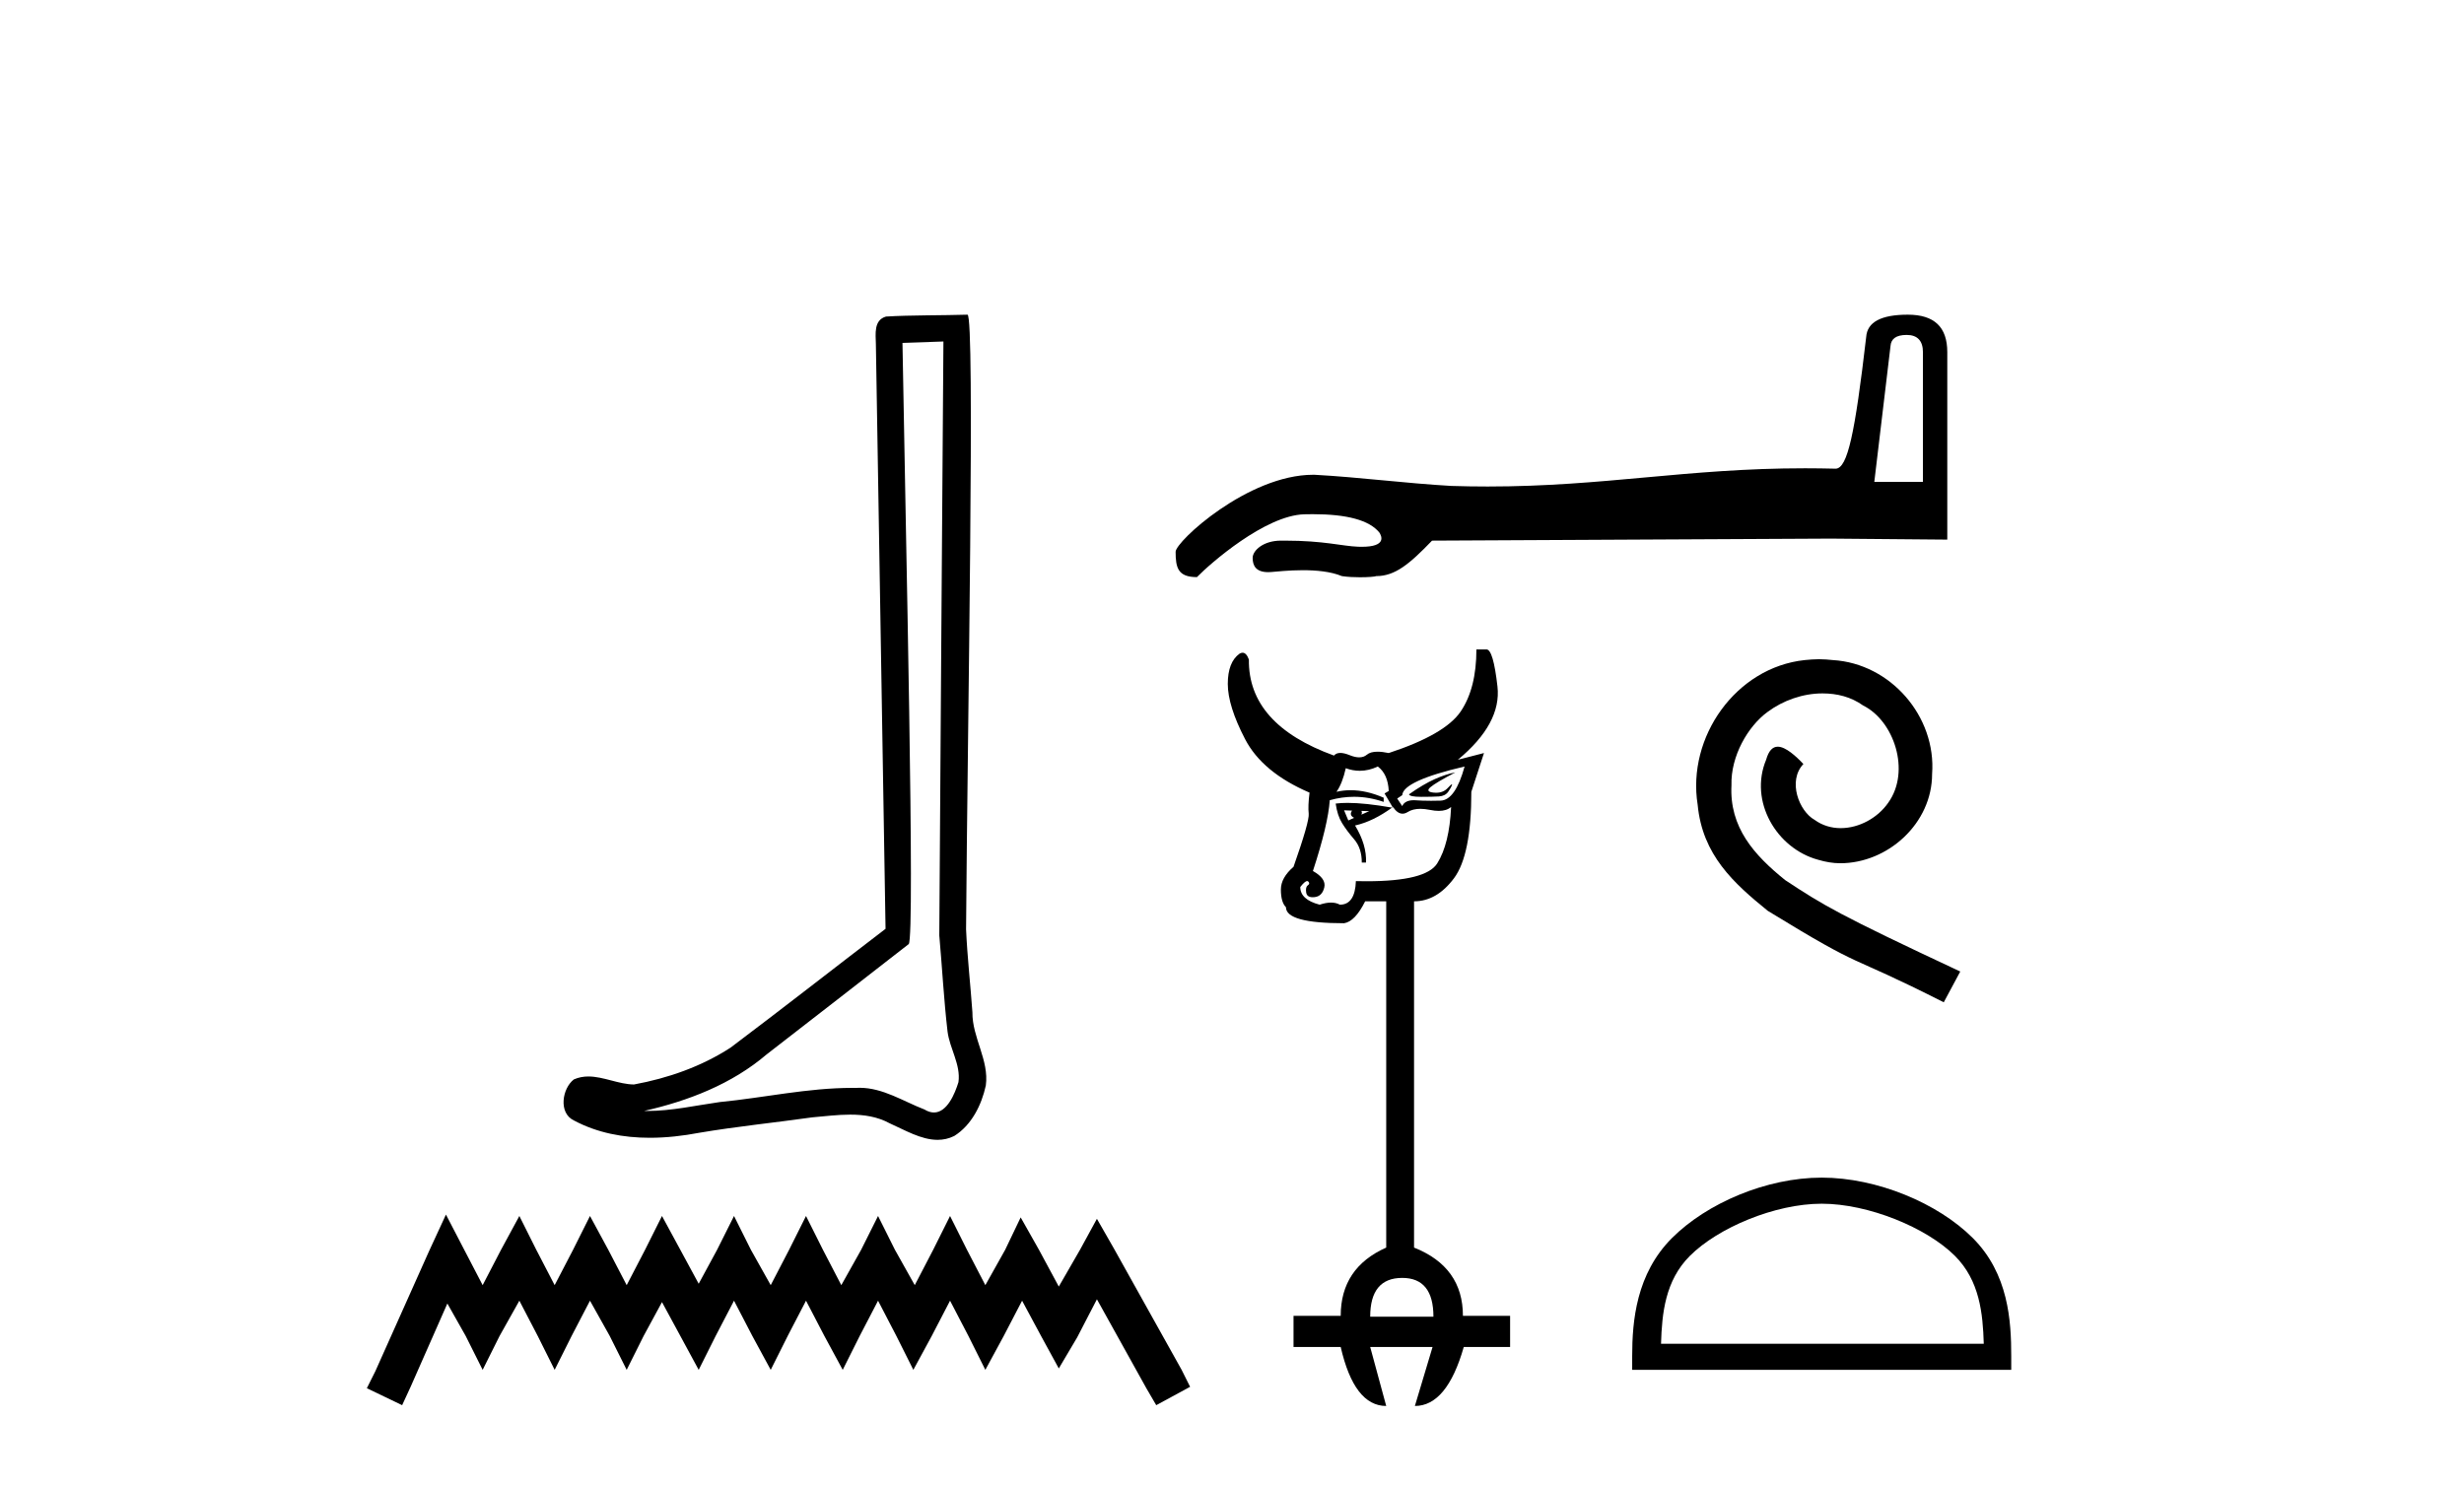
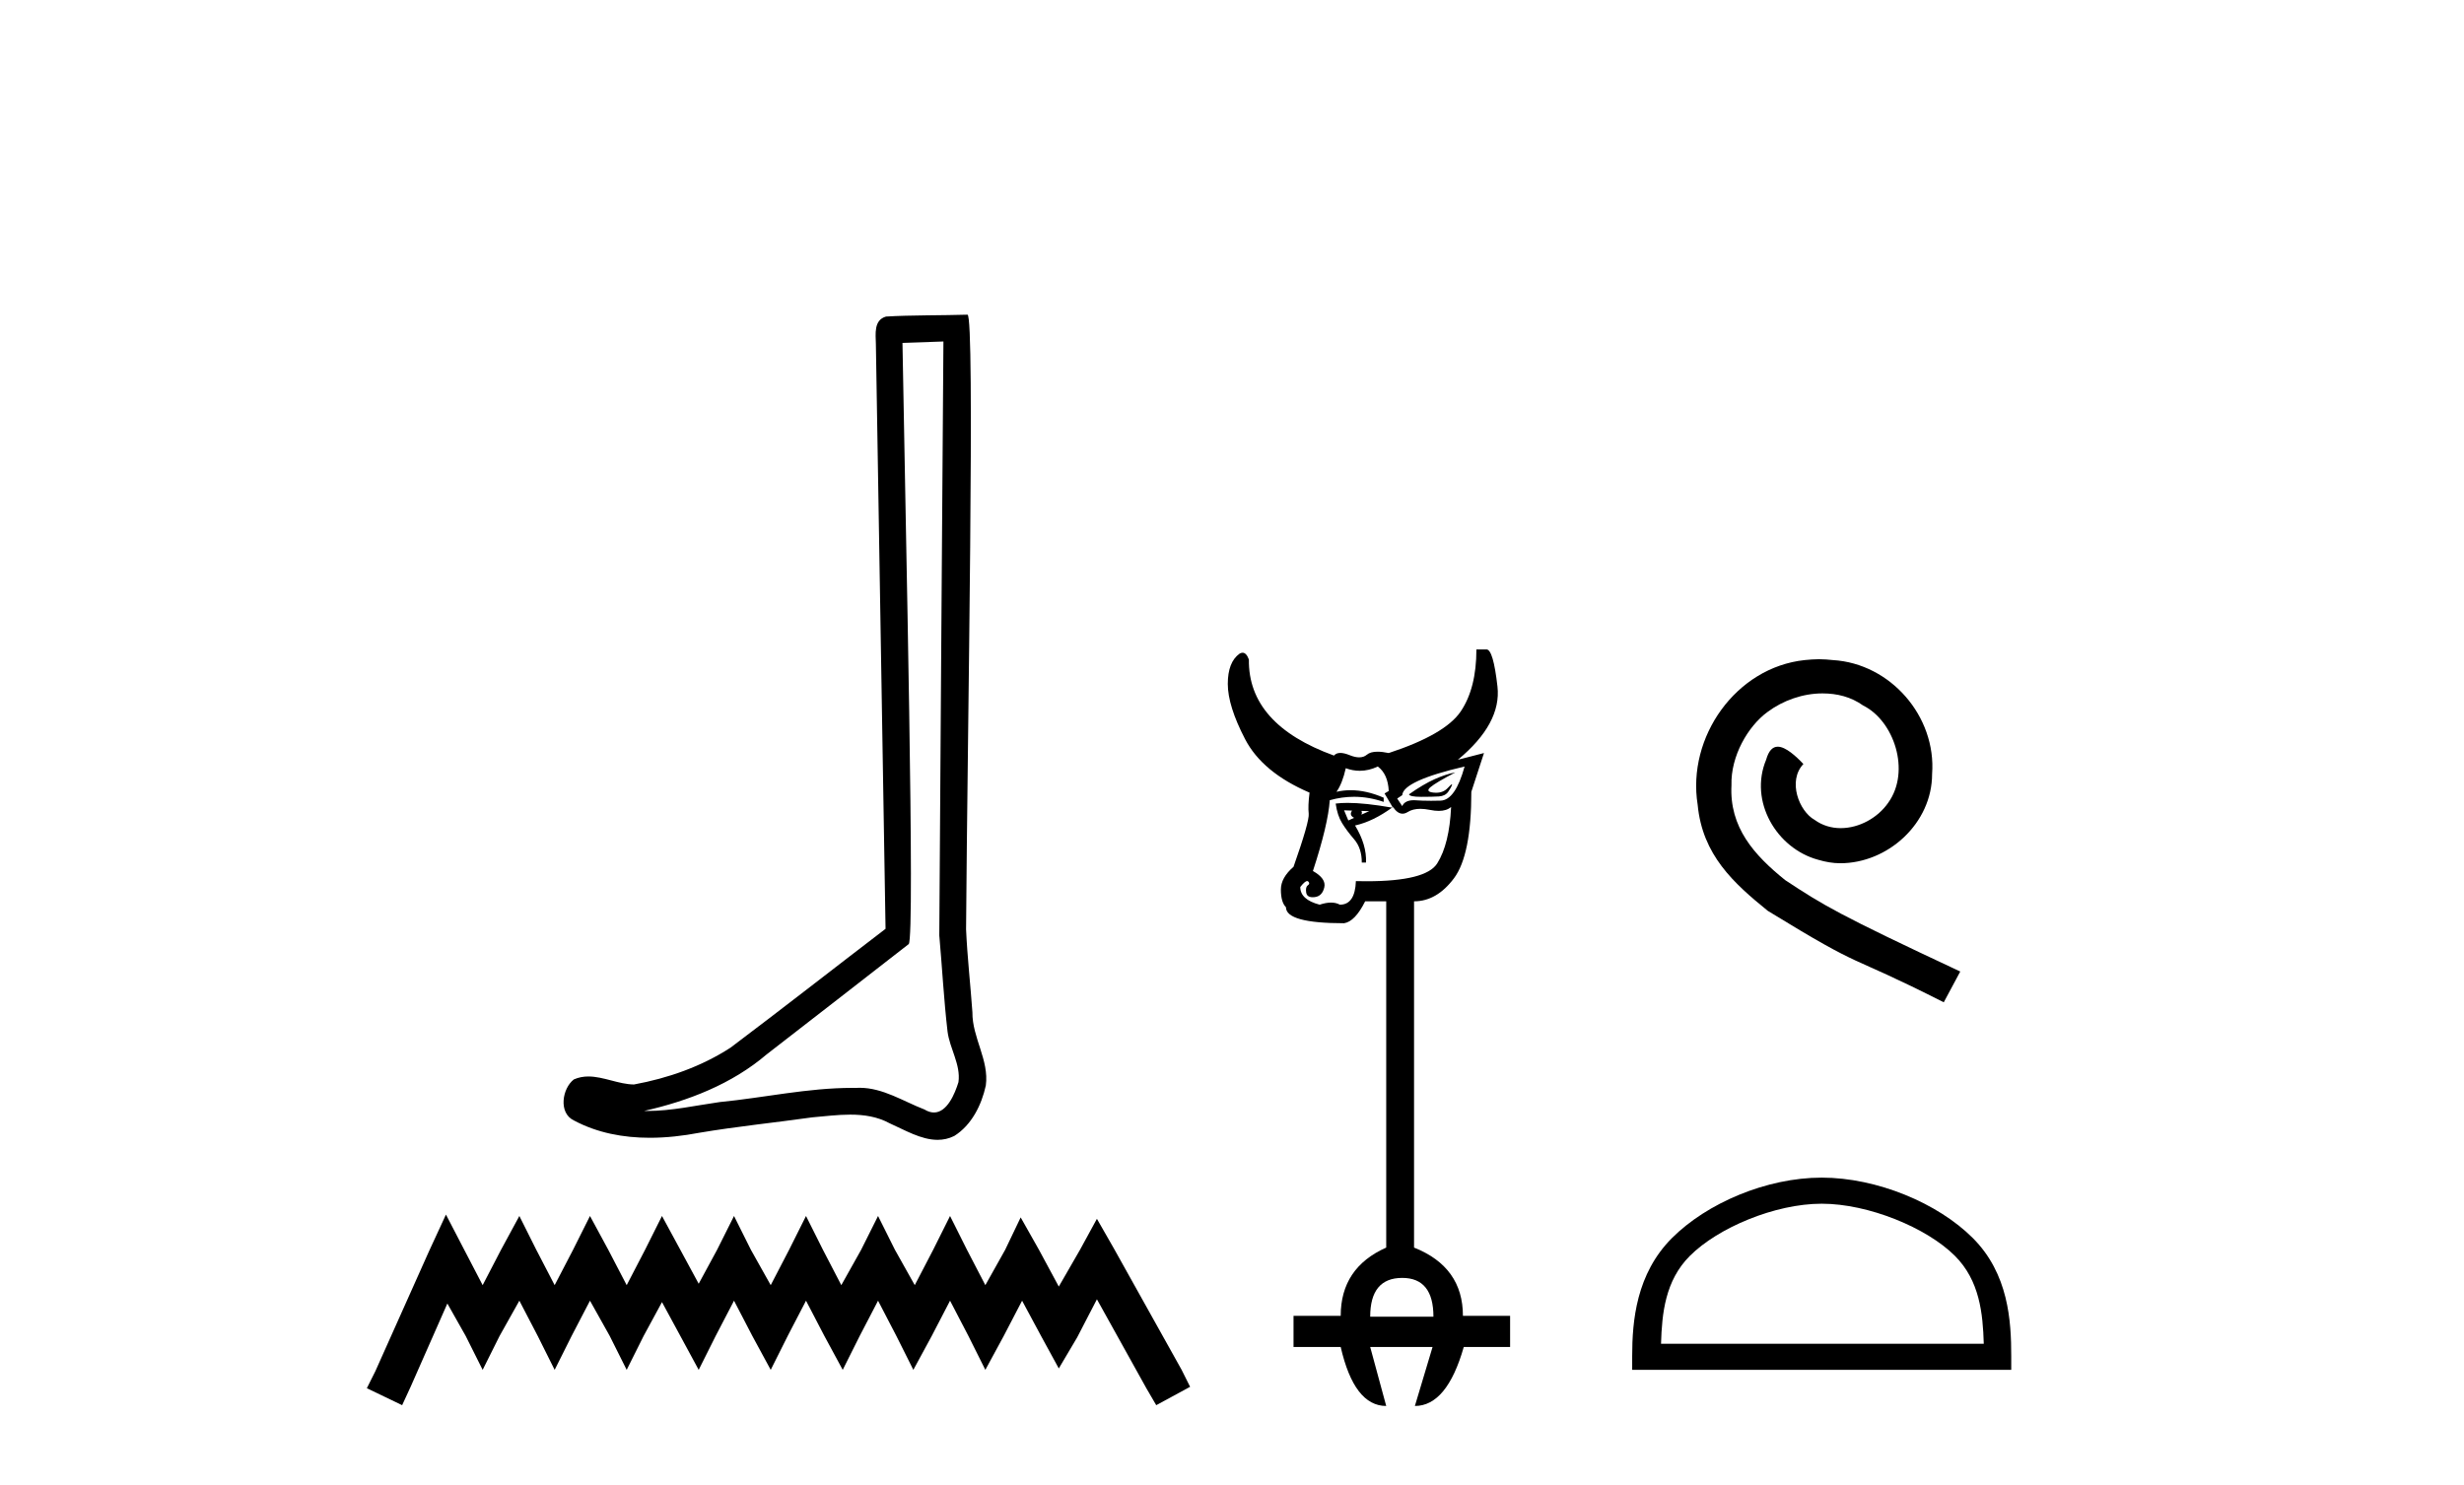
<svg xmlns="http://www.w3.org/2000/svg" width="68.0" height="41.0">
  <path d="M 26.036 9.426 C 25.999 14.89 25.955 20.355 25.922 25.819 C 26.001 26.704 26.047 27.593 26.15 28.476 C 26.211 28.948 26.518 29.387 26.451 29.87 C 26.351 30.196 26.136 30.708 25.775 30.708 C 25.694 30.708 25.607 30.683 25.512 30.625 C 24.926 30.399 24.367 30.026 23.721 30.026 C 23.685 30.026 23.649 30.027 23.613 30.03 C 23.581 30.029 23.549 30.029 23.517 30.029 C 22.289 30.029 21.083 30.301 19.864 30.42 C 19.199 30.514 18.535 30.666 17.86 30.666 C 17.832 30.666 17.803 30.666 17.775 30.665 C 18.993 30.39 20.197 29.924 21.157 29.105 C 22.464 28.089 23.775 27.078 25.079 26.059 C 25.256 25.842 24.994 14.737 24.906 9.465 C 25.283 9.452 25.66 9.439 26.036 9.426 ZM 26.7 8.686 C 26.7 8.686 26.7 8.686 26.7 8.686 C 26.055 8.707 25.094 8.697 24.451 8.738 C 24.107 8.837 24.167 9.222 24.172 9.498 C 24.261 14.878 24.35 20.258 24.439 25.638 C 23.012 26.729 21.599 27.836 20.164 28.916 C 19.362 29.438 18.433 29.763 17.496 29.935 C 17.077 29.931 16.654 29.714 16.237 29.714 C 16.103 29.714 15.97 29.737 15.837 29.795 C 15.516 30.042 15.405 30.719 15.835 30.926 C 16.483 31.273 17.205 31.406 17.932 31.406 C 18.39 31.406 18.851 31.353 19.297 31.268 C 20.332 31.093 21.377 30.989 22.417 30.842 C 22.759 30.813 23.114 30.767 23.463 30.767 C 23.841 30.767 24.213 30.821 24.554 31.007 C 24.965 31.189 25.418 31.463 25.875 31.463 C 26.028 31.463 26.181 31.432 26.333 31.357 C 26.812 31.059 27.089 30.502 27.206 29.964 C 27.302 29.261 26.828 28.64 26.836 27.941 C 26.782 27.178 26.695 26.416 26.661 25.653 C 26.699 20.13 26.913 8.686 26.7 8.686 Z" style="fill:#000000;stroke:none" />
  <path d="M 12.307 33.526 L 11.839 34.539 L 10.358 37.851 L 10.124 38.319 L 11.098 38.787 L 11.332 38.28 L 12.346 35.981 L 12.852 36.877 L 13.32 37.812 L 13.787 36.877 L 14.333 35.903 L 14.84 36.877 L 15.307 37.812 L 15.775 36.877 L 16.282 35.903 L 16.827 36.877 L 17.295 37.812 L 17.762 36.877 L 18.269 35.942 L 18.776 36.877 L 19.282 37.812 L 19.75 36.877 L 20.257 35.903 L 20.763 36.877 L 21.27 37.812 L 21.738 36.877 L 22.244 35.903 L 22.751 36.877 L 23.257 37.812 L 23.725 36.877 L 24.232 35.903 L 24.738 36.877 L 25.206 37.812 L 25.713 36.877 L 26.219 35.903 L 26.726 36.877 L 27.193 37.812 L 27.7 36.877 L 28.207 35.903 L 28.752 36.916 L 29.22 37.773 L 29.727 36.916 L 30.272 35.864 L 31.636 38.319 L 31.909 38.787 L 32.844 38.28 L 32.61 37.812 L 30.74 34.461 L 30.272 33.643 L 29.804 34.5 L 29.22 35.513 L 28.674 34.5 L 28.168 33.604 L 27.739 34.5 L 27.193 35.474 L 26.687 34.5 L 26.219 33.565 L 25.752 34.5 L 25.245 35.474 L 24.699 34.5 L 24.232 33.565 L 23.764 34.5 L 23.218 35.474 L 22.712 34.5 L 22.244 33.565 L 21.776 34.5 L 21.27 35.474 L 20.724 34.5 L 20.257 33.565 L 19.789 34.5 L 19.282 35.435 L 18.776 34.5 L 18.269 33.565 L 17.801 34.5 L 17.295 35.474 L 16.788 34.5 L 16.282 33.565 L 15.814 34.5 L 15.307 35.474 L 14.801 34.5 L 14.333 33.565 L 13.826 34.5 L 13.32 35.474 L 12.813 34.5 L 12.307 33.526 Z" style="fill:#000000;stroke:none" />
-   <path d="M 52.621 9.245 C 52.918 9.245 53.068 9.41 53.068 9.721 L 53.068 13.301 L 51.726 13.301 L 52.173 9.553 C 52.187 9.355 52.324 9.245 52.621 9.245 ZM 52.649 8.686 C 51.914 8.686 51.53 8.891 51.502 9.301 C 51.191 11.972 50.988 12.923 50.663 12.937 C 50.372 12.93 50.09 12.926 49.814 12.926 C 46.556 12.926 44.268 13.429 41.058 13.429 C 40.733 13.429 40.398 13.424 40.053 13.413 C 38.79 13.341 37.541 13.175 36.276 13.105 C 36.264 13.105 36.252 13.105 36.24 13.105 C 34.44 13.105 32.445 14.947 32.444 15.231 C 32.444 15.676 32.511 15.93 33.032 15.93 C 33.395 15.558 34.915 14.224 35.997 14.196 C 36.076 14.194 36.153 14.193 36.228 14.193 C 37.177 14.193 37.791 14.359 38.067 14.7 C 38.125 14.789 38.281 15.093 37.58 15.093 C 37.548 15.093 37.515 15.092 37.479 15.091 C 37.039 15.075 36.541 14.923 35.461 14.923 C 35.426 14.923 35.39 14.923 35.353 14.923 C 34.859 14.923 34.57 15.199 34.57 15.399 C 34.57 15.61 34.656 15.793 34.999 15.793 C 35.023 15.793 35.047 15.792 35.074 15.79 C 35.206 15.781 35.558 15.739 35.956 15.739 C 36.32 15.739 36.723 15.774 37.032 15.902 C 37.186 15.926 37.37 15.934 37.535 15.934 C 37.759 15.934 37.948 15.918 37.983 15.902 C 38.501 15.902 38.9 15.568 39.521 14.923 L 50.523 14.867 L 53.74 14.895 L 53.74 9.721 C 53.74 9.028 53.384 8.686 52.649 8.686 Z" style="fill:#000000;stroke:none" />
  <path d="M 40.163 21.321 Q 39.907 21.367 39.593 21.507 Q 39.28 21.647 38.884 21.926 Q 38.907 21.995 39.221 21.995 Q 39.535 21.995 39.71 21.984 Q 39.884 21.972 39.966 21.856 Q 40.047 21.74 40.07 21.67 Q 40.078 21.648 40.069 21.648 Q 40.049 21.648 39.954 21.751 Q 39.833 21.882 39.633 21.882 Q 39.603 21.882 39.57 21.879 Q 39.326 21.856 39.477 21.728 Q 39.628 21.6 40.163 21.321 ZM 40.419 21.158 Q 40.163 22.088 39.756 22.1 Q 39.621 22.104 39.494 22.104 Q 39.241 22.104 39.024 22.088 Q 38.768 22.088 38.698 22.251 L 38.559 22.042 L 38.698 21.949 Q 38.721 21.554 40.419 21.158 ZM 37.569 22.383 L 37.787 22.39 L 37.787 22.39 L 37.57 22.487 L 37.57 22.487 Q 37.6 22.423 37.569 22.383 ZM 37.57 22.487 Q 37.57 22.487 37.57 22.487 L 37.57 22.487 L 37.57 22.487 ZM 37.093 22.367 L 37.313 22.375 L 37.313 22.375 Q 37.308 22.382 37.303 22.391 Q 37.234 22.506 37.37 22.575 L 37.37 22.575 L 37.21 22.647 L 37.093 22.367 ZM 37.191 22.162 Q 37.007 22.162 36.861 22.181 Q 36.907 22.507 37.035 22.716 Q 37.163 22.926 37.373 23.17 Q 37.582 23.414 37.582 23.809 L 37.698 23.809 Q 37.721 23.321 37.396 22.786 Q 37.895 22.673 38.417 22.293 Q 38.417 22.293 38.417 22.293 L 38.417 22.293 Q 38.417 22.293 38.417 22.293 Q 38.429 22.295 38.442 22.298 L 38.433 22.281 L 38.433 22.281 Q 38.425 22.287 38.417 22.293 L 38.417 22.293 Q 37.673 22.162 37.191 22.162 ZM 38.024 21.158 Q 38.303 21.367 38.326 21.833 L 38.21 21.902 L 38.433 22.281 L 38.433 22.281 Q 38.438 22.278 38.442 22.274 Q 38.566 22.46 38.706 22.46 Q 38.776 22.46 38.849 22.414 Q 38.989 22.326 39.198 22.326 Q 39.32 22.326 39.466 22.356 Q 39.597 22.383 39.706 22.383 Q 39.923 22.383 40.047 22.274 L 40.047 22.274 Q 40 23.298 39.663 23.833 Q 39.353 24.325 37.714 24.325 Q 37.572 24.325 37.419 24.321 Q 37.396 24.972 36.977 24.972 Q 36.873 24.914 36.733 24.914 Q 36.593 24.914 36.419 24.972 Q 35.884 24.833 35.884 24.484 Q 36.012 24.32 36.075 24.32 Q 36.092 24.32 36.105 24.333 Q 36.163 24.391 36.093 24.437 Q 36.024 24.484 36.047 24.635 Q 36.067 24.766 36.227 24.766 Q 36.252 24.766 36.28 24.763 Q 36.489 24.74 36.547 24.495 Q 36.605 24.251 36.233 24.042 Q 36.652 22.763 36.698 22.088 Q 37.033 21.994 37.368 21.994 Q 37.777 21.994 38.186 22.135 L 38.186 22.019 Q 37.709 21.812 37.275 21.812 Q 37.075 21.812 36.884 21.856 Q 37.047 21.623 37.14 21.205 Q 37.333 21.276 37.527 21.276 Q 37.775 21.276 38.024 21.158 ZM 38.698 35.274 Q 39.559 35.274 39.559 36.344 L 37.814 36.344 Q 37.814 35.274 38.698 35.274 ZM 40.745 17.926 Q 40.745 18.995 40.314 19.635 Q 39.884 20.274 38.326 20.786 Q 38.149 20.749 38.017 20.749 Q 37.819 20.749 37.721 20.833 Q 37.636 20.905 37.51 20.905 Q 37.395 20.905 37.245 20.844 Q 37.094 20.783 36.99 20.783 Q 36.875 20.783 36.814 20.856 Q 34.442 19.995 34.466 18.205 Q 34.397 18.017 34.292 18.017 Q 34.253 18.017 34.21 18.042 Q 33.884 18.274 33.884 18.879 Q 33.884 19.484 34.361 20.402 Q 34.838 21.321 36.14 21.879 Q 36.093 22.251 36.117 22.46 Q 36.14 22.67 35.698 23.926 Q 35.349 24.228 35.349 24.554 Q 35.349 24.902 35.489 25.042 Q 35.489 25.484 37.093 25.484 Q 37.396 25.437 37.675 24.879 L 38.256 24.879 L 38.256 34.437 Q 37 34.995 37 36.321 L 35.698 36.321 L 35.698 37.181 L 37 37.181 Q 37.373 38.809 38.256 38.809 L 37.814 37.181 L 39.535 37.181 L 39.047 38.809 Q 39.931 38.809 40.396 37.181 L 41.675 37.181 L 41.675 36.321 L 40.373 36.321 Q 40.373 34.972 39.024 34.437 L 39.024 24.879 Q 39.652 24.879 40.128 24.24 Q 40.605 23.6 40.605 21.856 L 40.954 20.786 L 40.233 20.972 Q 41.442 19.972 41.326 18.949 Q 41.21 17.926 41.024 17.926 Z" style="fill:#000000;stroke:none" />
  <path d="M 50.199 18.196 C 50.068 18.196 49.936 18.208 49.805 18.22 C 47.903 18.423 46.552 20.348 46.851 22.214 C 46.983 23.601 47.844 24.378 48.788 25.143 C 51.599 26.865 50.809 26.232 53.643 27.666 L 54.098 26.817 C 50.726 25.239 50.319 24.988 49.267 24.294 C 48.406 23.601 47.724 22.835 47.784 21.675 C 47.76 20.874 48.238 20.049 48.776 19.655 C 49.207 19.332 49.757 19.14 50.295 19.14 C 50.702 19.14 51.084 19.236 51.419 19.475 C 52.268 19.894 52.735 21.281 52.113 22.154 C 51.826 22.572 51.312 22.859 50.797 22.859 C 50.546 22.859 50.295 22.788 50.08 22.632 C 49.649 22.393 49.327 21.556 49.769 21.089 C 49.566 20.874 49.279 20.611 49.063 20.611 C 48.92 20.611 48.812 20.719 48.741 20.97 C 48.262 22.118 49.028 23.421 50.176 23.732 C 50.379 23.792 50.582 23.828 50.785 23.828 C 52.101 23.828 53.321 22.728 53.321 21.365 C 53.44 19.774 52.173 18.315 50.582 18.22 C 50.463 18.208 50.331 18.196 50.199 18.196 Z" style="fill:#000000;stroke:none" />
  <path d="M 50.275 33.226 C 51.562 33.226 53.172 33.887 53.951 34.666 C 54.633 35.348 54.722 36.252 54.747 37.092 L 45.84 37.092 C 45.865 36.252 45.954 35.348 46.636 34.666 C 47.415 33.887 48.988 33.226 50.275 33.226 ZM 50.275 32.506 C 48.748 32.506 47.106 33.211 46.143 34.173 C 45.156 35.161 45.044 36.46 45.044 37.433 L 45.044 37.812 L 55.505 37.812 L 55.505 37.433 C 55.505 36.46 55.431 35.161 54.444 34.173 C 53.482 33.211 51.801 32.506 50.275 32.506 Z" style="fill:#000000;stroke:none" />
</svg>